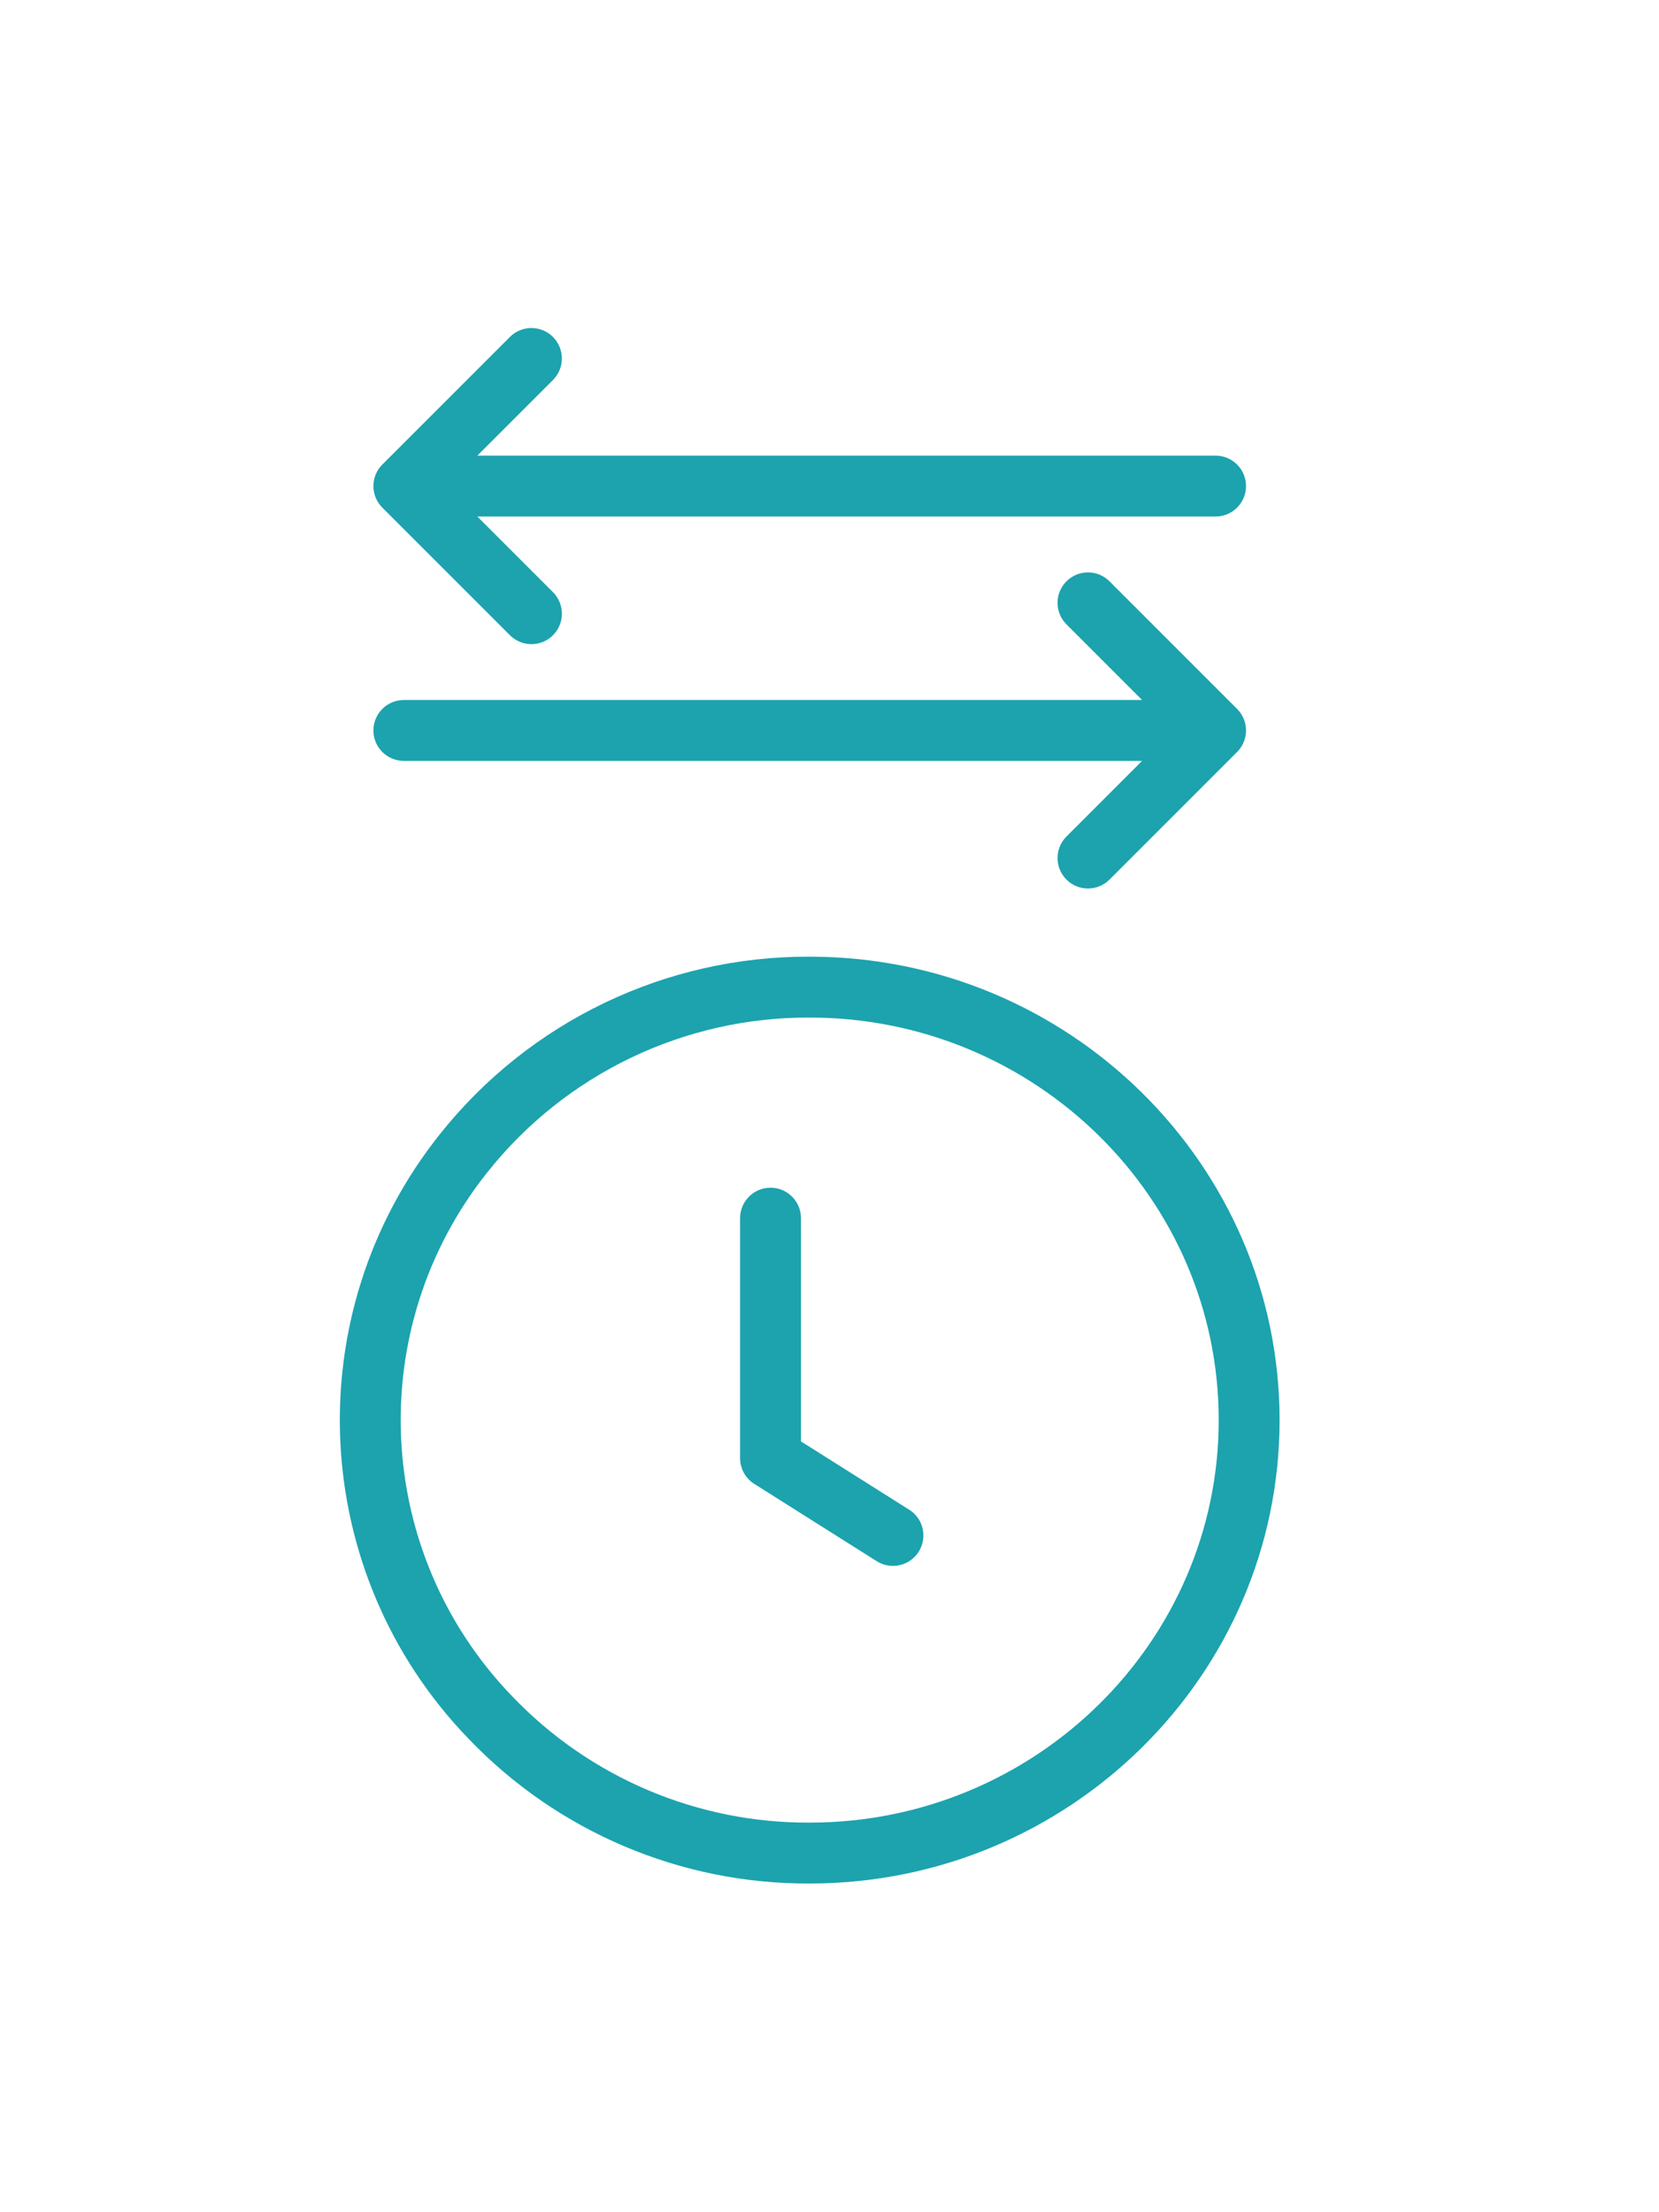
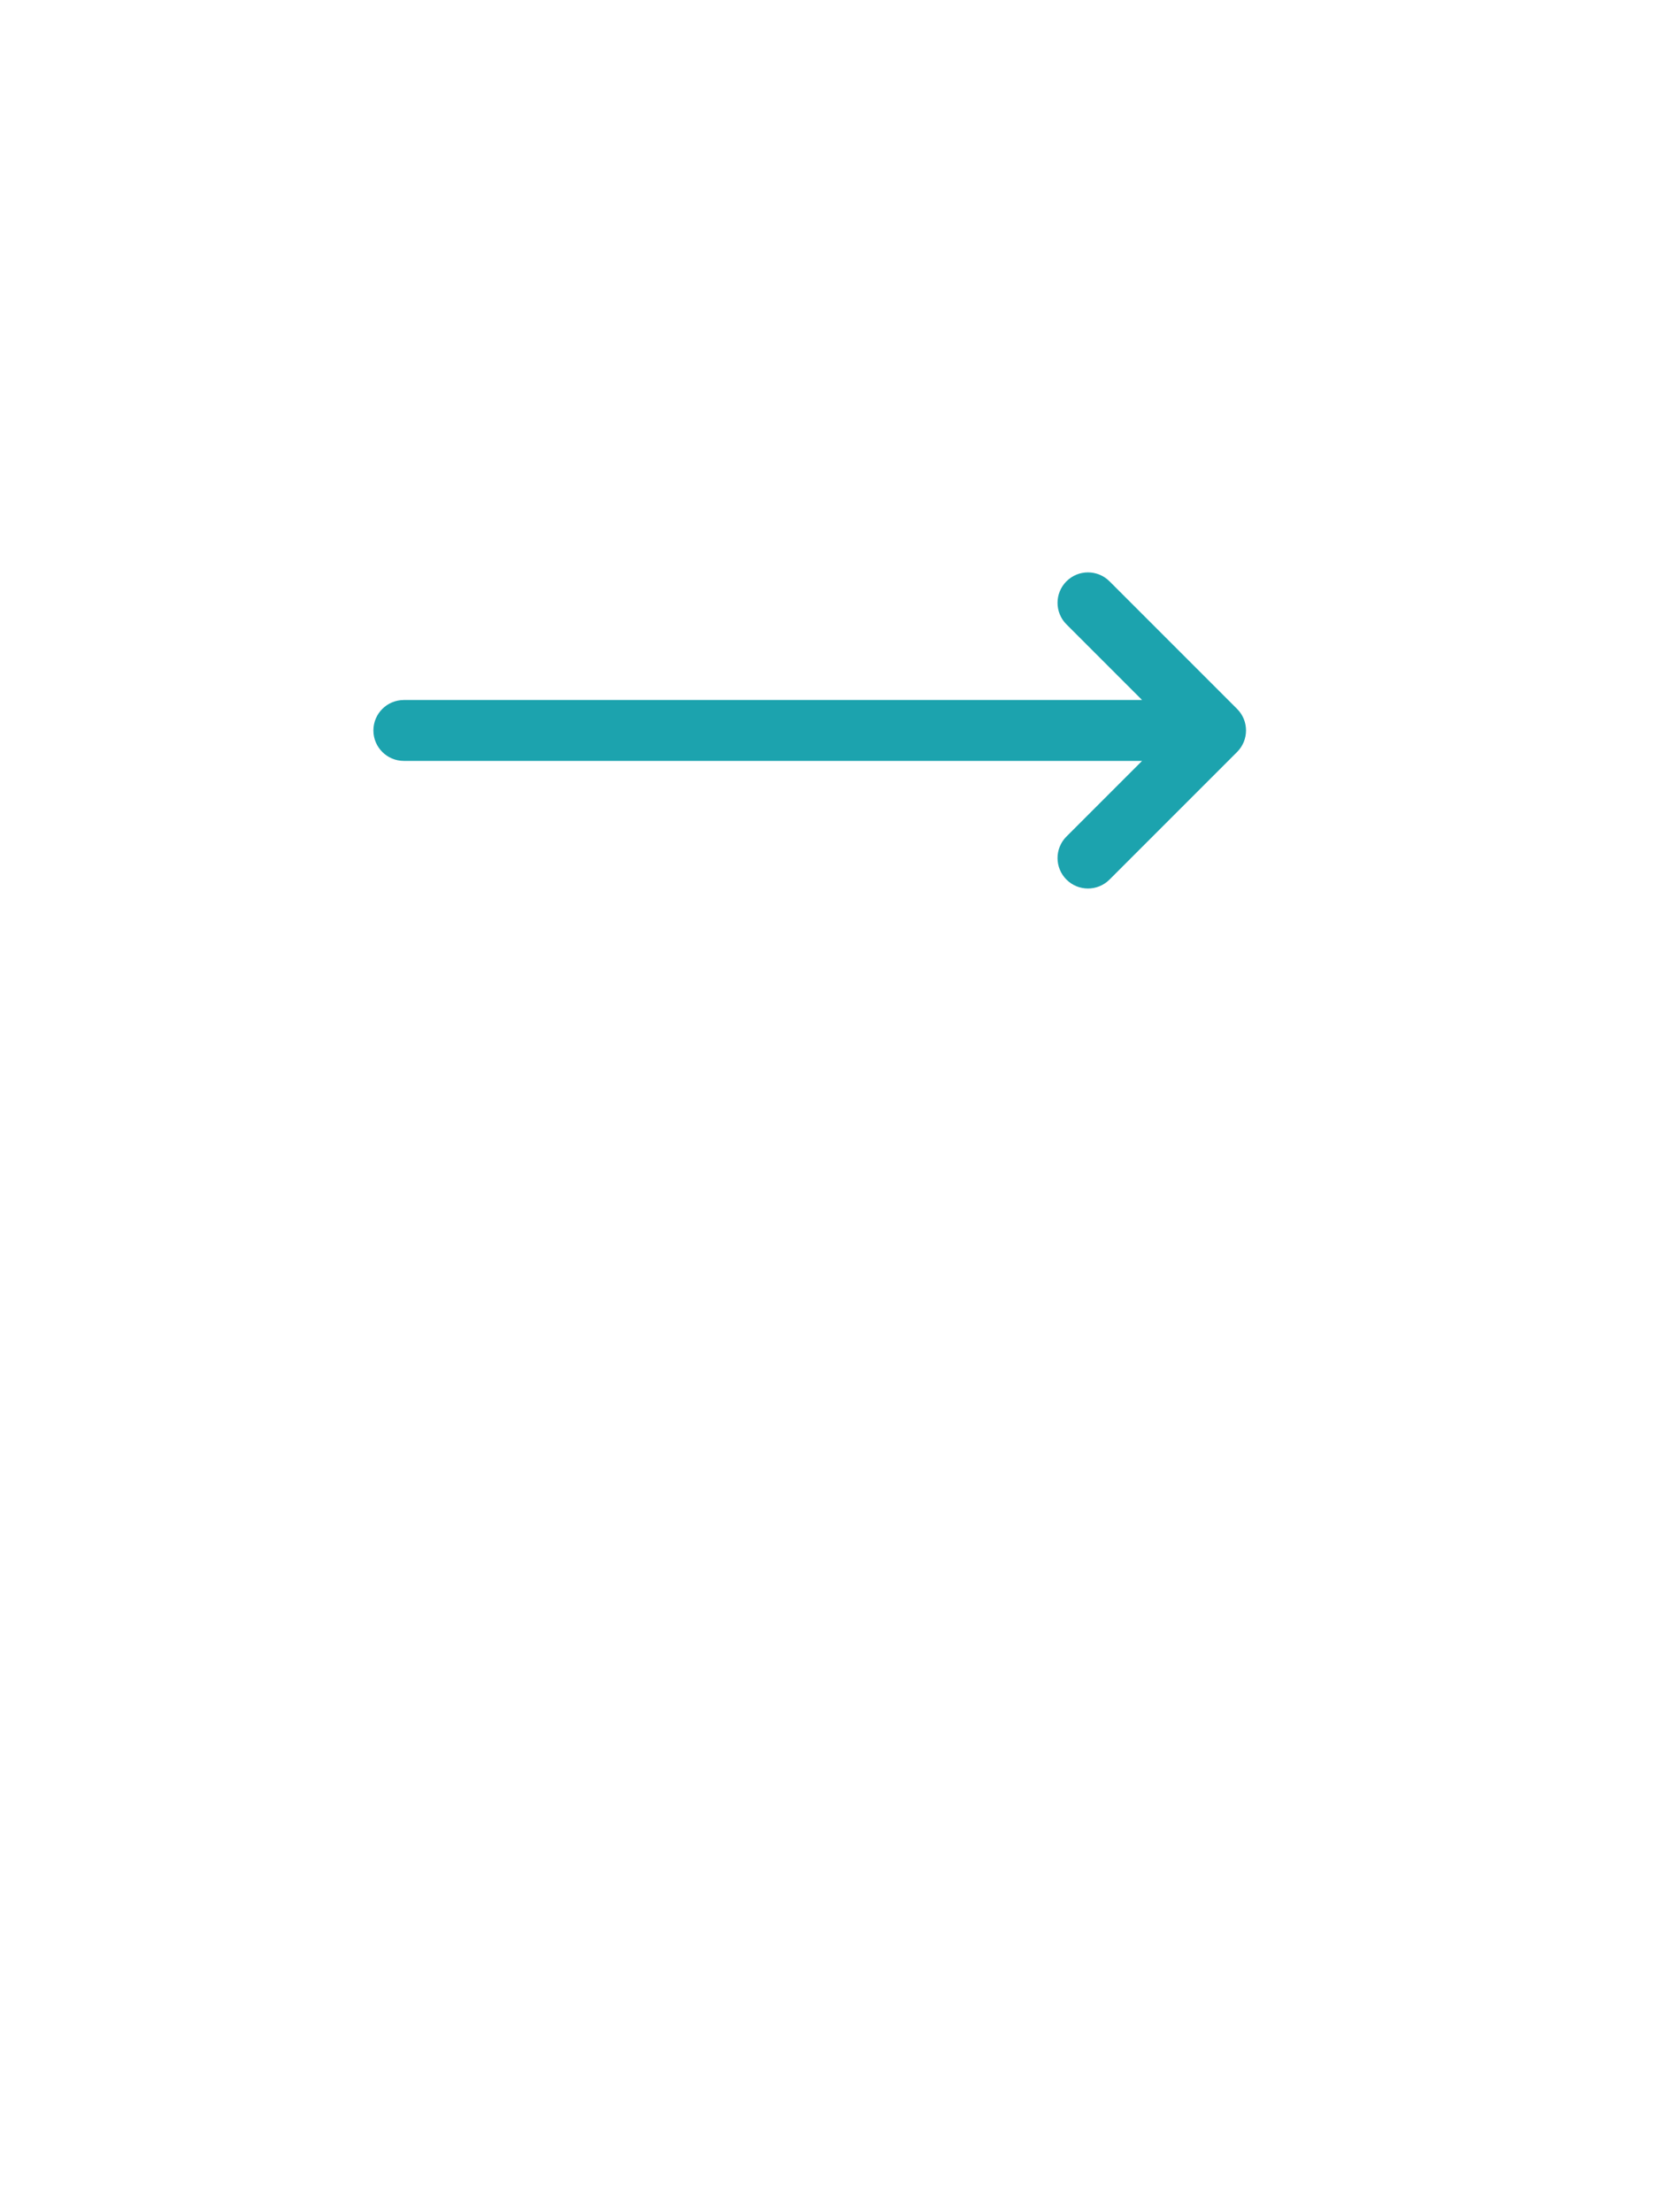
<svg xmlns="http://www.w3.org/2000/svg" height="612pt" viewBox="-133 -19 612 612.001">
-   <path fill="#1ca3ae" d="m165.699 231.883c-53.117-.234-103.41 23.91-136.449 65.504-52.93 66.395-48.438 161.746 10.5 222.867 32.848 34.391 78.398 53.738 125.949 53.496 95.57 0 173.336-76.684 173.336-170.934 0-94.258-77.766-170.934-173.336-170.934zm0 319.406c-41.426.223-81.117-16.625-109.738-46.578-51.16-53.012-55.07-135.738-9.137-193.344 28.789-36.223 72.605-57.242 118.875-57.027 83.191 0 150.879 66.605 150.879 148.477 0 81.867-67.688 148.473-150.879 148.473zm0 0" />
-   <path fill="#1ca3ae" d="m202.355 435.852-39.883-25.176v-82.348c0-6.203-5.023-11.23-11.227-11.23-6.199 0-11.23 5.027-11.23 11.23v88.531c0 3.855 1.977 7.445 5.238 9.496l45.121 28.484c3.395 2.16 7.684 2.344 11.25.477 3.562-1.867 5.859-5.5 6.008-9.523.152-4.023-1.855-7.816-5.273-9.949zm0 0" />
-   <path fill="#1ca3ae" d="m70.988 3.289c-4.387-4.387-11.496-4.387-15.883 0l-47.074 47.07c-4.379 4.383-4.379 11.492 0 15.879l47.074 47.074c4.387 4.387 11.496 4.387 15.883 0s4.387-11.5 0-15.887l-27.902-27.902h272.336c6.199 0 11.23-5.023 11.23-11.227 0-6.199-5.031-11.23-11.23-11.23h-272.336l27.902-27.898c4.379-4.379 4.379-11.492 0-15.879zm0 0" />
  <path fill="#1ca3ae" d="m260.414 203.445c4.379 4.387 11.492 4.387 15.879 0l47.07-47.07c4.387-4.387 4.387-11.496 0-15.879l-47.07-47.074c-4.387-4.383-11.5-4.383-15.879 0-4.387 4.387-4.387 11.496 0 15.883l27.895 27.902h-272.332c-6.203 0-11.23 5.023-11.23 11.23 0 6.199 5.027 11.227 11.23 11.227h272.332l-27.895 27.898c-4.387 4.387-4.387 11.5 0 15.883zm0 0" />
</svg>